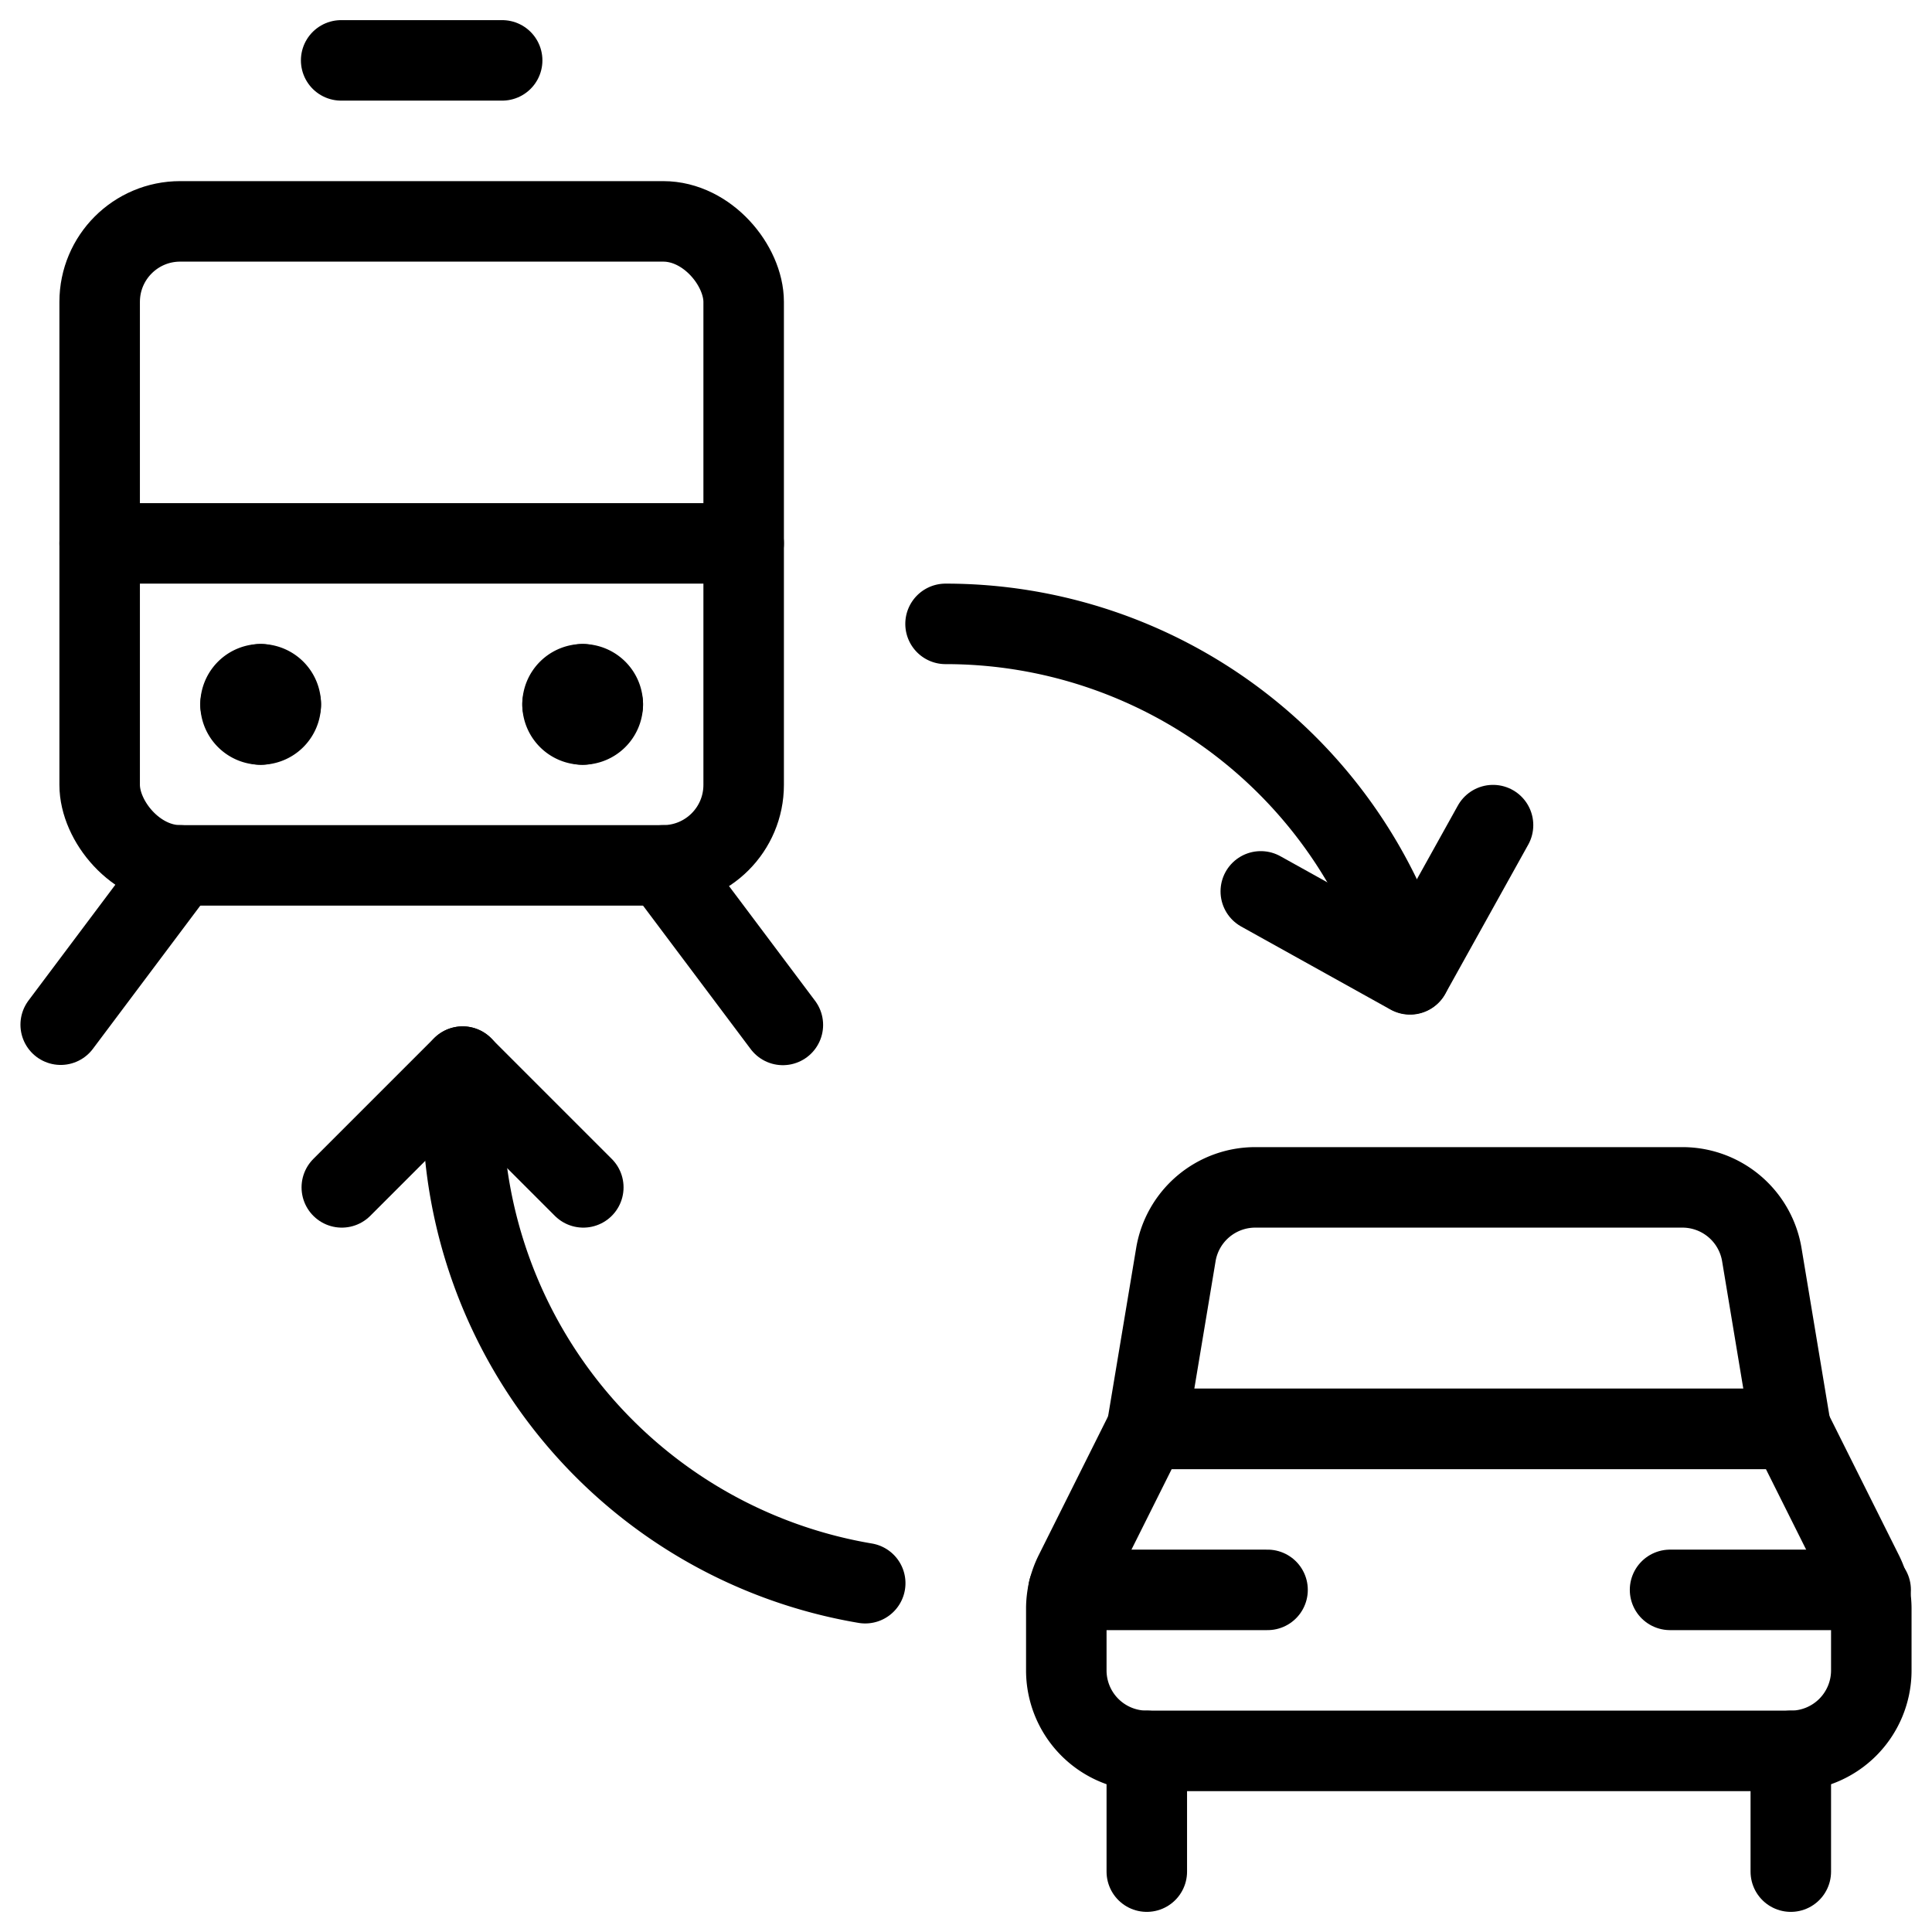
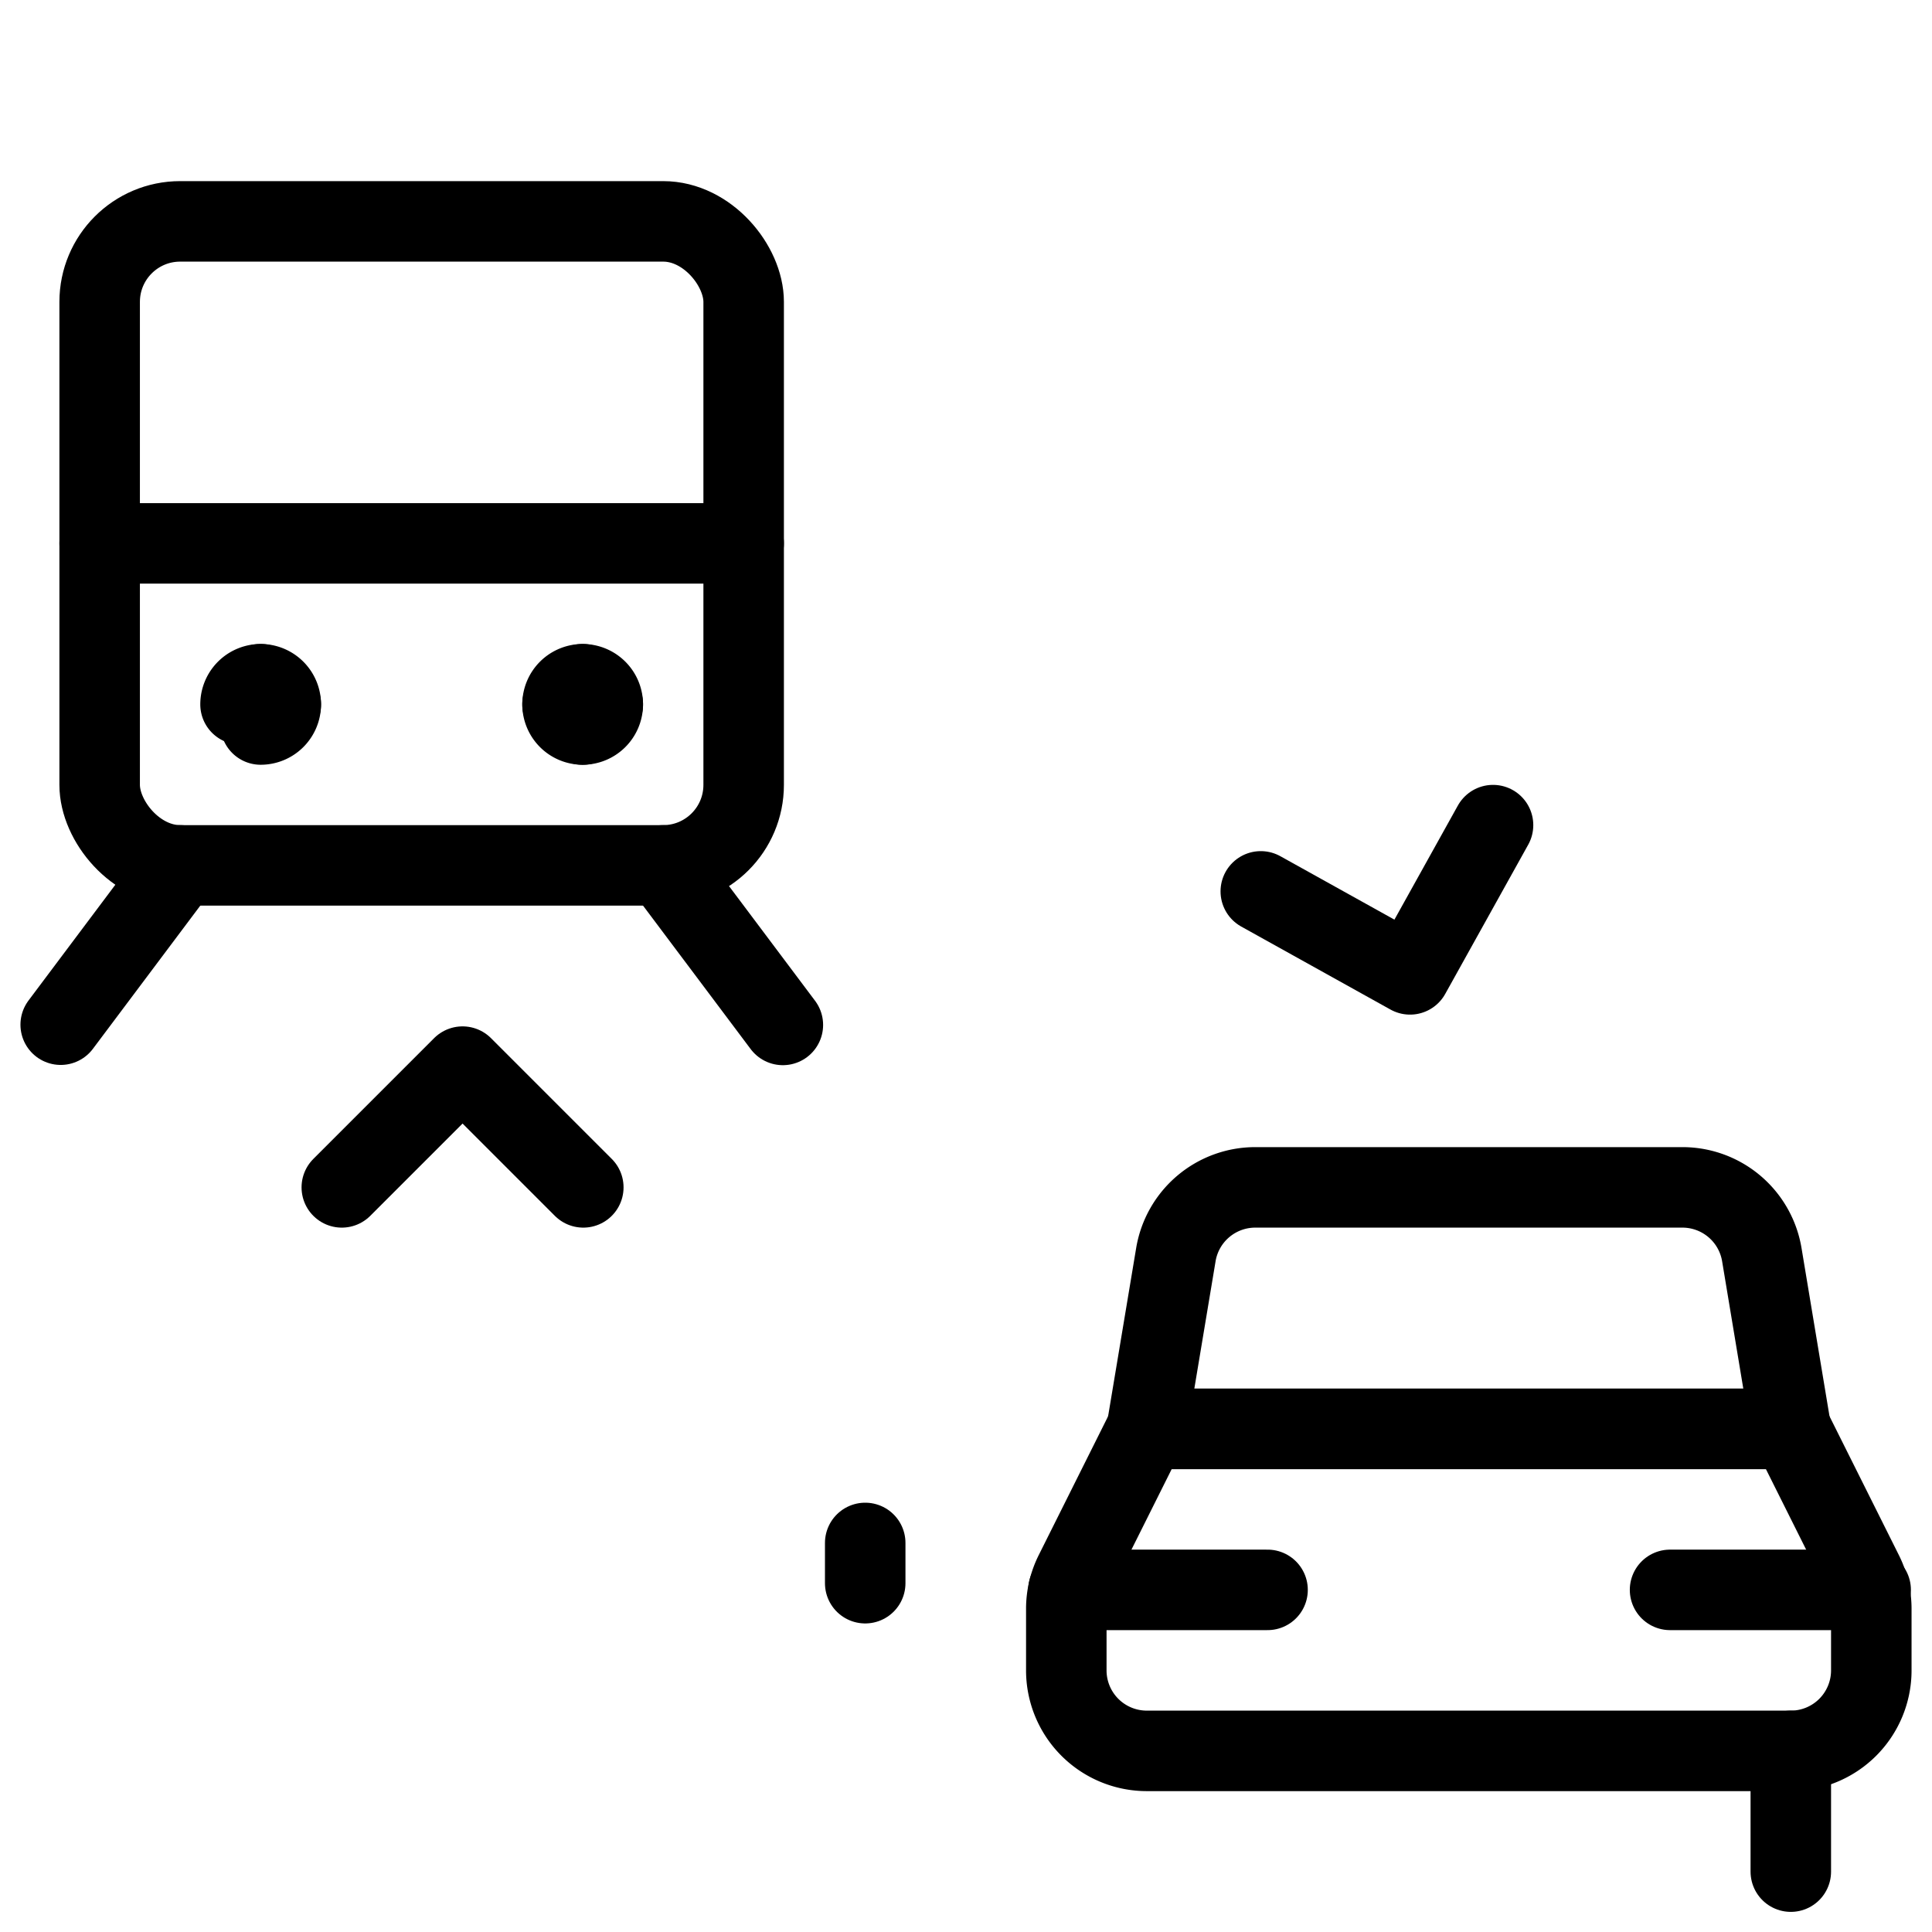
<svg xmlns="http://www.w3.org/2000/svg" viewBox="0 0 24 24">
  <g transform="matrix(1,0,0,1,0,0)">
    <defs>
      <style>.a{fill:none;stroke:#000000;stroke-linecap:round;stroke-linejoin:round;}</style>
    </defs>
    <title>transportation-ticket-car-transfer</title>
    <rect class="a" x="1.238" y="2.75" width="8" height="8" rx="1" ry="1" />
    <line class="a" x1="1.238" y1="6.75" x2="9.238" y2="6.75" />
    <path class="a" d="M3.238,8.5a.25.25,0,0,1,.25.25" />
    <path class="a" d="M2.988,8.75a.25.25,0,0,1,.25-.25" />
-     <path class="a" d="M3.238,9a.25.25,0,0,1-.25-.25" />
    <path class="a" d="M3.488,8.75a.25.25,0,0,1-.25.25" />
    <path class="a" d="M7.238,8.5a.25.25,0,0,1,.25.25" />
    <path class="a" d="M6.988,8.75a.25.25,0,0,1,.25-.25" />
    <path class="a" d="M7.238,9a.25.25,0,0,1-.25-.25" />
    <path class="a" d="M7.488,8.75a.25.25,0,0,1-.25.25" />
-     <line class="a" x1="4.238" y1="0.75" x2="6.238" y2="0.75" />
    <line class="a" x1="2.238" y1="10.75" x2="0.754" y2="12.729" />
    <line class="a" x1="8.238" y1="10.75" x2="9.725" y2="12.732" />
    <path class="a" d="M23.246,20.75a1,1,0,0,1-1,1h-8a1,1,0,0,1-1-1v-.764a.993.993,0,0,1,.106-.447l.894-1.789h8l.894,1.789a.993.993,0,0,1,.106.447Z" />
-     <line class="a" x1="14.246" y1="23.25" x2="14.246" y2="21.75" />
    <line class="a" x1="22.246" y1="23.25" x2="22.246" y2="21.75" />
    <path class="a" d="M22.246,17.75h-8l.361-2.164a1,1,0,0,1,.986-.836H20.9a1,1,0,0,1,.986.836Z" />
    <line class="a" x1="13.273" y1="19.75" x2="15.746" y2="19.75" />
    <line class="a" x1="20.746" y1="19.75" x2="23.238" y2="19.75" />
-     <path class="a" d="M11.746,7.75A6,6,0,0,1,17.517,12.1" />
-     <path class="a" d="M10.748,19.667a6,6,0,0,1-5-5.917v-.5" />
+     <path class="a" d="M10.748,19.667v-.5" />
    <polyline class="a" points="15.662 11.073 17.516 12.104 18.547 10.25" />
    <polyline class="a" points="7.246 14.75 5.746 13.25 4.246 14.75" />
  </g>
</svg>